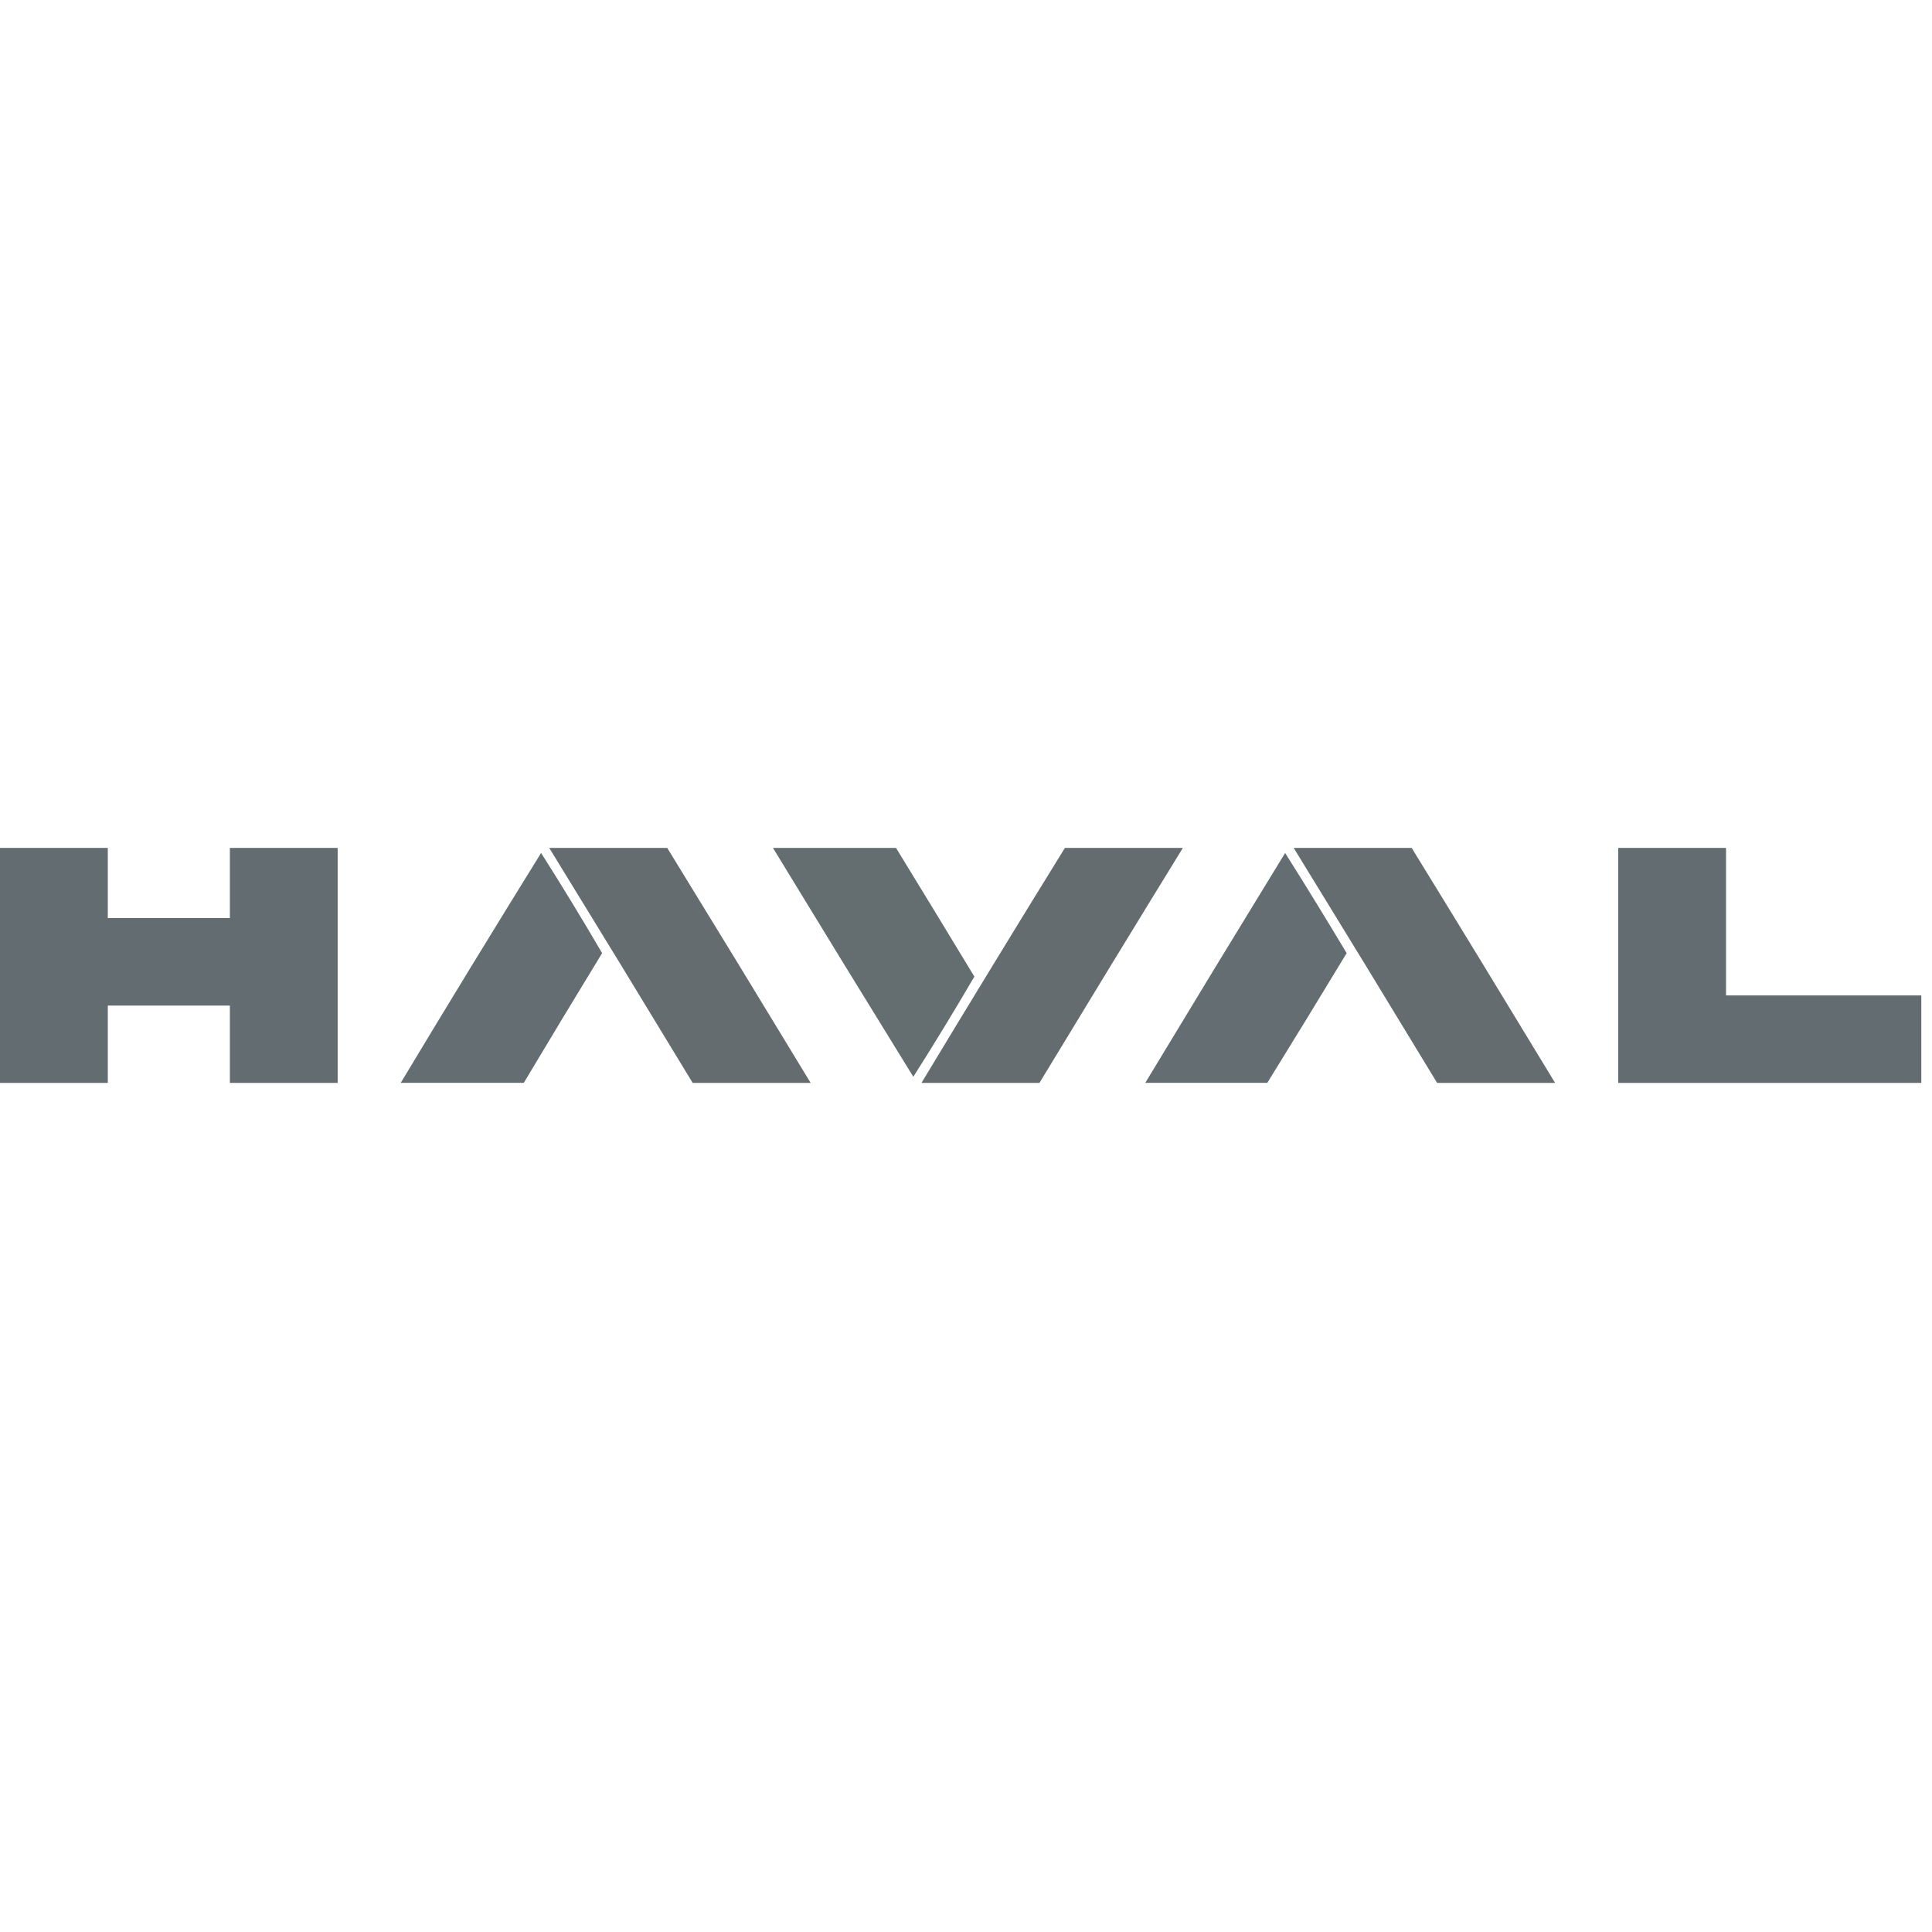
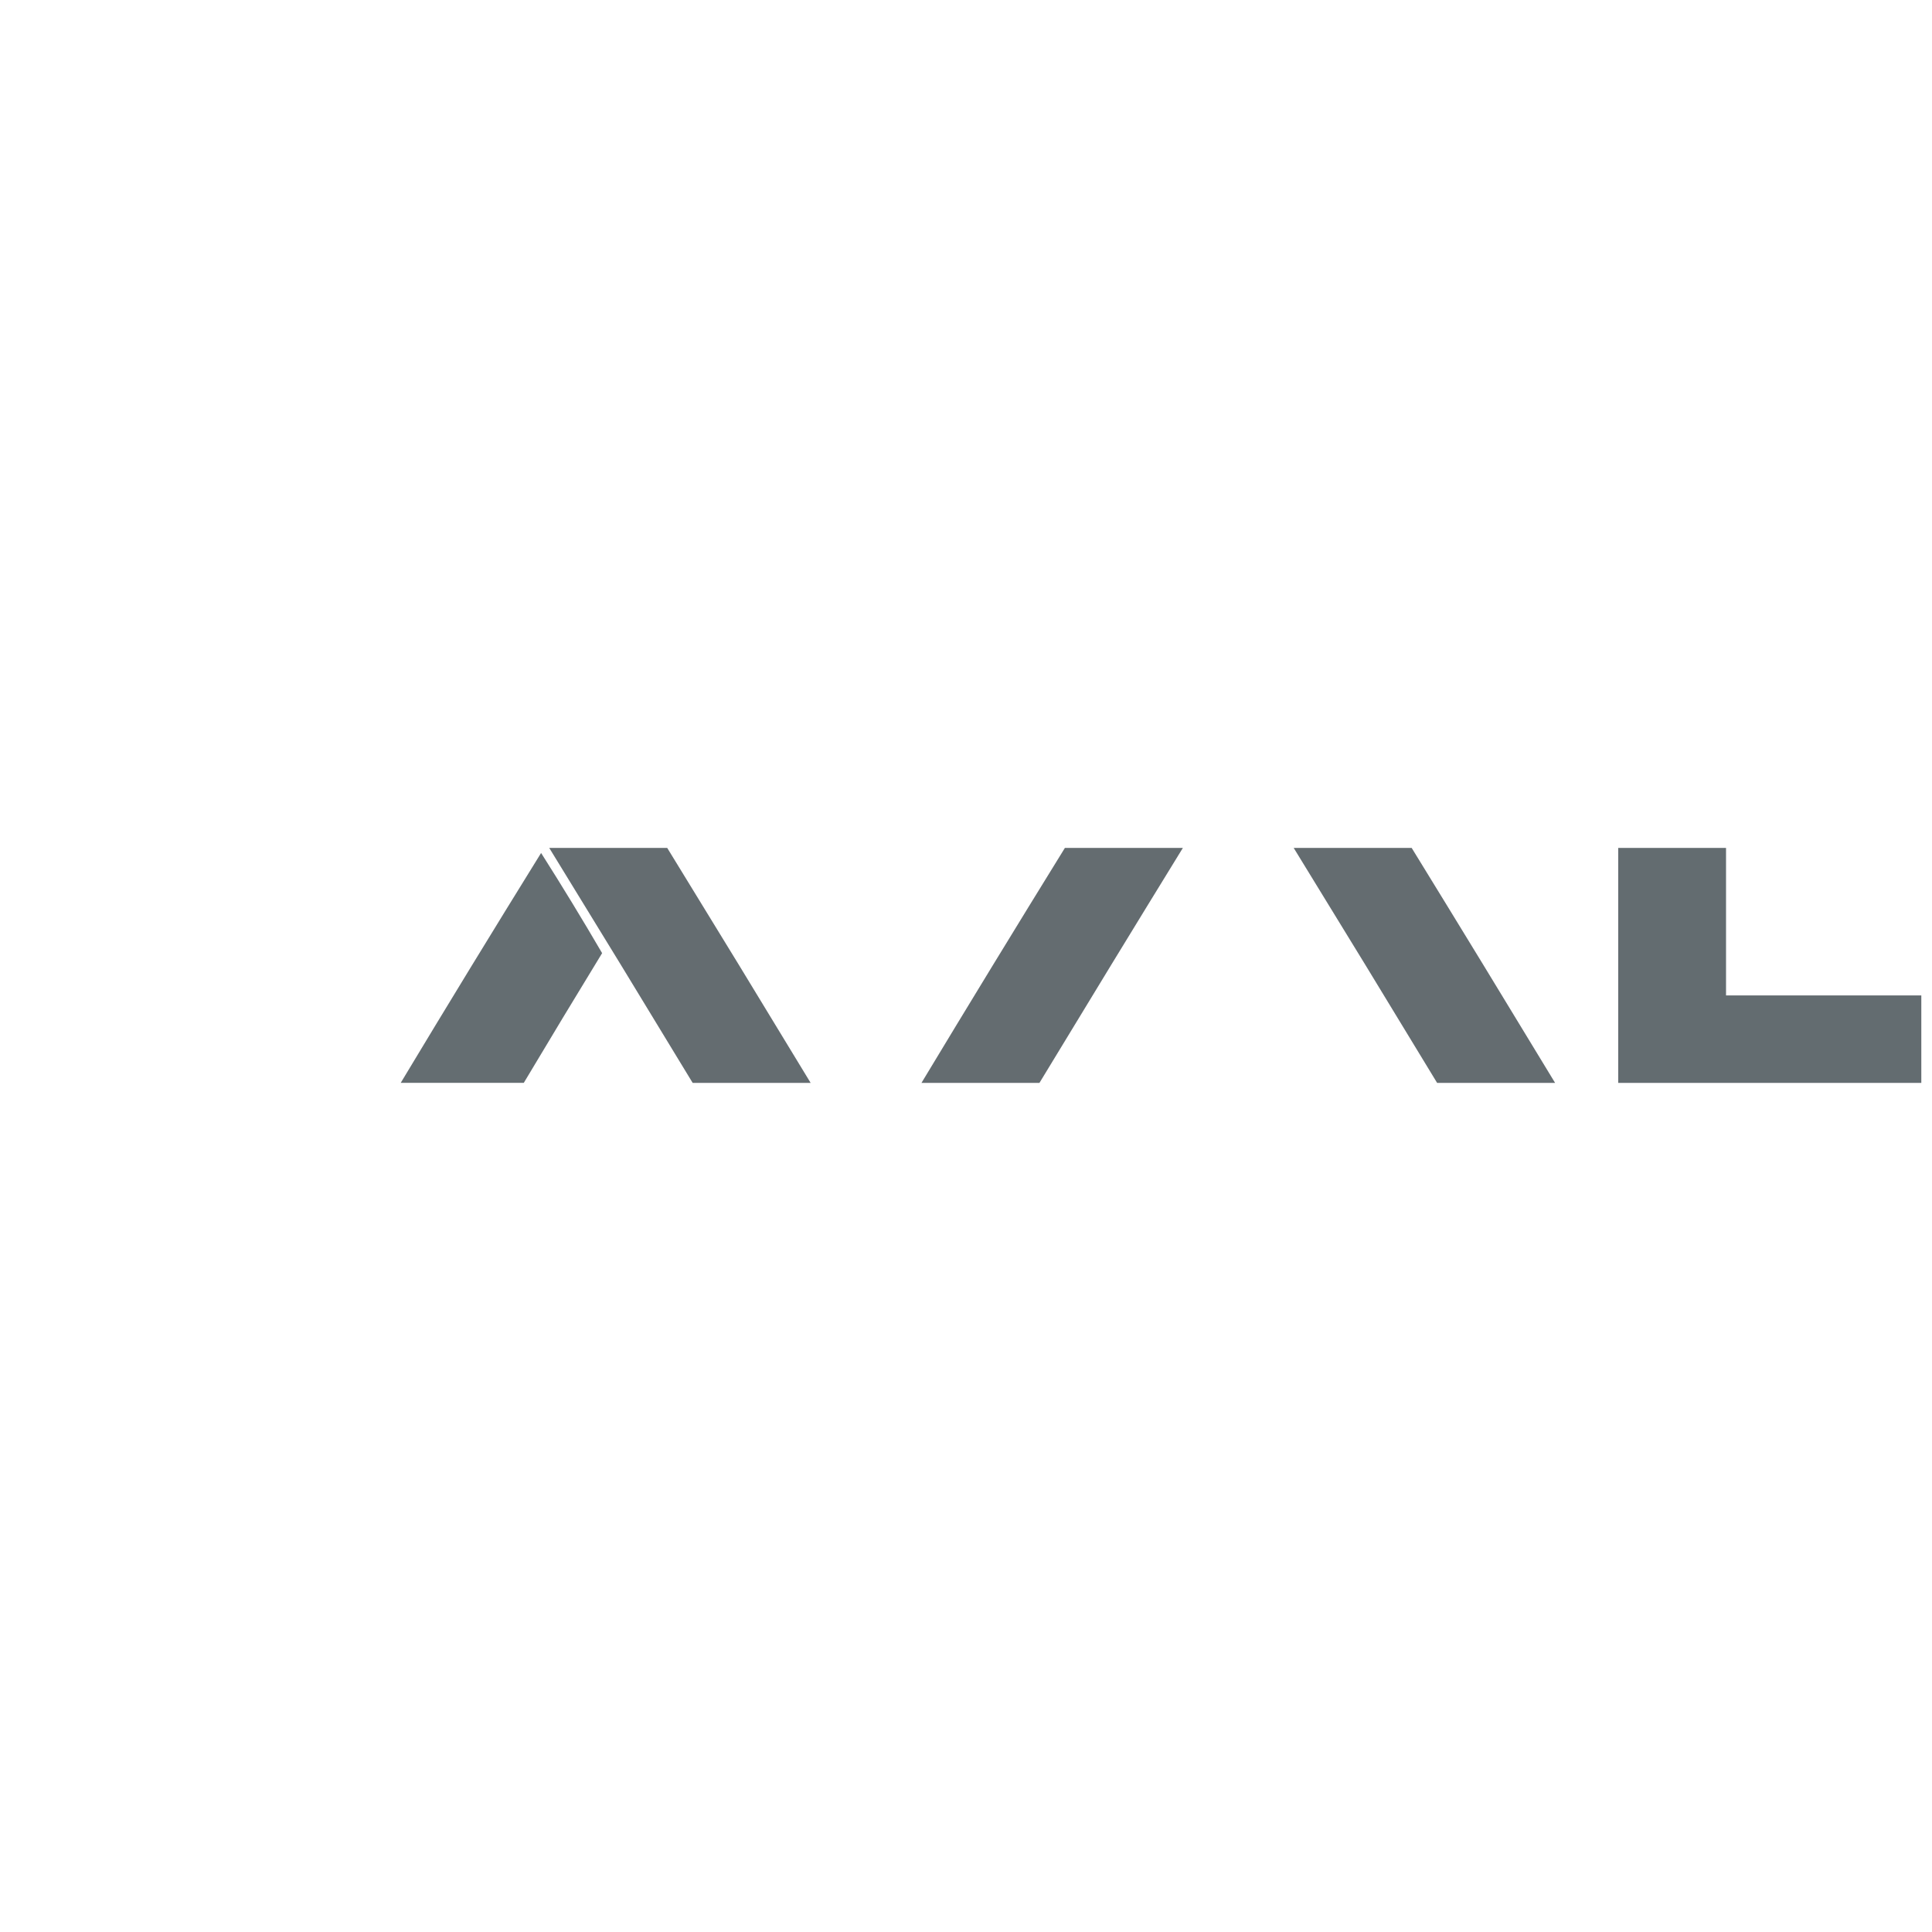
<svg xmlns="http://www.w3.org/2000/svg" width="180" height="180" viewBox="0 0 180 180" fill="none">
-   <path opacity="0.992" fill-rule="evenodd" clip-rule="evenodd" d="M0 79C3.348 79 6.696 79 10.044 79C10.044 81.18 10.044 83.359 10.044 85.538C13.835 85.538 17.625 85.538 21.416 85.538C21.416 83.359 21.416 81.18 21.416 79C24.764 79 28.112 79 31.46 79C31.46 86.296 31.46 93.593 31.46 100.889C28.112 100.889 24.764 100.889 21.416 100.889C21.416 98.489 21.416 96.088 21.416 93.688C17.625 93.688 13.835 93.688 10.044 93.688C10.044 96.088 10.044 98.489 10.044 100.889C6.696 100.889 3.348 100.889 0 100.889C0 93.593 0 86.296 0 79Z" fill="#626B6F" />
  <path opacity="0.986" fill-rule="evenodd" clip-rule="evenodd" d="M51.172 79C54.836 79 58.5 79 62.164 79C66.642 86.283 71.096 93.58 75.525 100.889C71.861 100.889 68.197 100.889 64.533 100.889C60.104 93.58 55.65 86.283 51.172 79Z" fill="#626B6F" />
-   <path opacity="0.987" fill-rule="evenodd" clip-rule="evenodd" d="M72.016 79C75.838 79 79.66 79 83.481 79C85.925 82.987 88.357 86.982 90.778 90.987C88.941 94.135 87.046 97.246 85.092 100.321C80.709 93.227 76.35 86.12 72.016 79Z" fill="#626B6F" />
  <path opacity="0.986" fill-rule="evenodd" clip-rule="evenodd" d="M99.213 79C102.877 79 106.54 79 110.205 79C105.726 86.283 101.273 93.58 96.844 100.889C93.18 100.889 89.516 100.889 85.852 100.889C90.265 93.57 94.719 86.273 99.213 79Z" fill="#626B6F" />
  <path opacity="0.986" fill-rule="evenodd" clip-rule="evenodd" d="M120.531 79C124.196 79 127.859 79 131.523 79C136.002 86.283 140.455 93.58 144.884 100.889C141.22 100.889 137.557 100.889 133.892 100.889C129.462 93.577 125.009 86.281 120.531 79Z" fill="#626B6F" />
  <path opacity="0.992" fill-rule="evenodd" clip-rule="evenodd" d="M150.766 79C154.113 79 157.462 79 160.81 79C160.81 83.58 160.81 88.16 160.81 92.74C166.875 92.74 172.939 92.74 179.004 92.74C179.004 95.457 179.004 98.173 179.004 100.889C169.591 100.889 160.178 100.889 150.766 100.889C150.766 93.593 150.766 86.296 150.766 79Z" fill="#626B6F" />
  <path opacity="0.983" fill-rule="evenodd" clip-rule="evenodd" d="M48.802 100.884C44.98 100.884 41.158 100.884 37.336 100.884C41.645 93.719 46.004 86.581 50.413 79.469C52.366 82.543 54.261 85.655 56.098 88.802C53.644 92.82 51.212 96.847 48.802 100.884Z" fill="#626B6F" />
-   <path opacity="0.983" fill-rule="evenodd" clip-rule="evenodd" d="M118.074 100.884C114.284 100.884 110.493 100.884 106.703 100.884C111.02 93.735 115.363 86.597 119.733 79.469C121.68 82.558 123.591 85.669 125.465 88.802C123.02 92.843 120.556 96.87 118.074 100.884Z" fill="#626B6F" />
</svg>